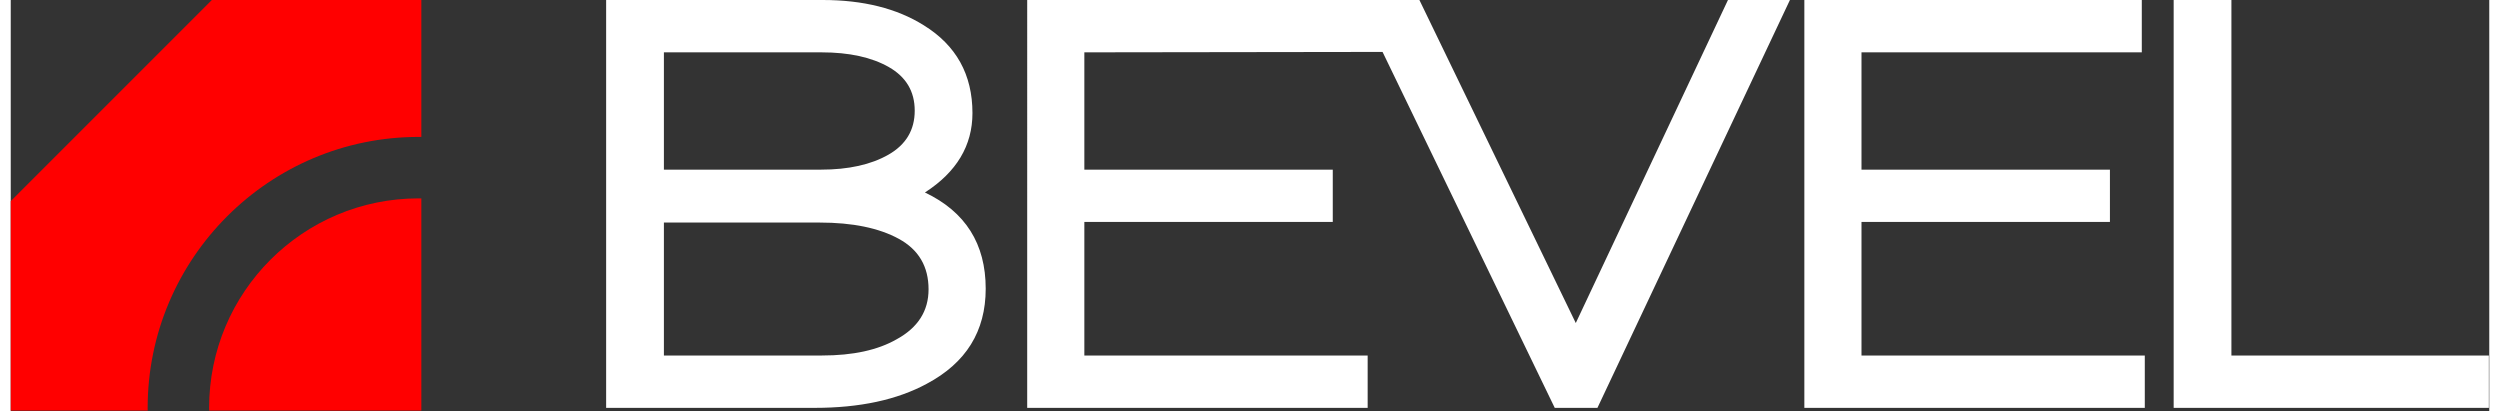
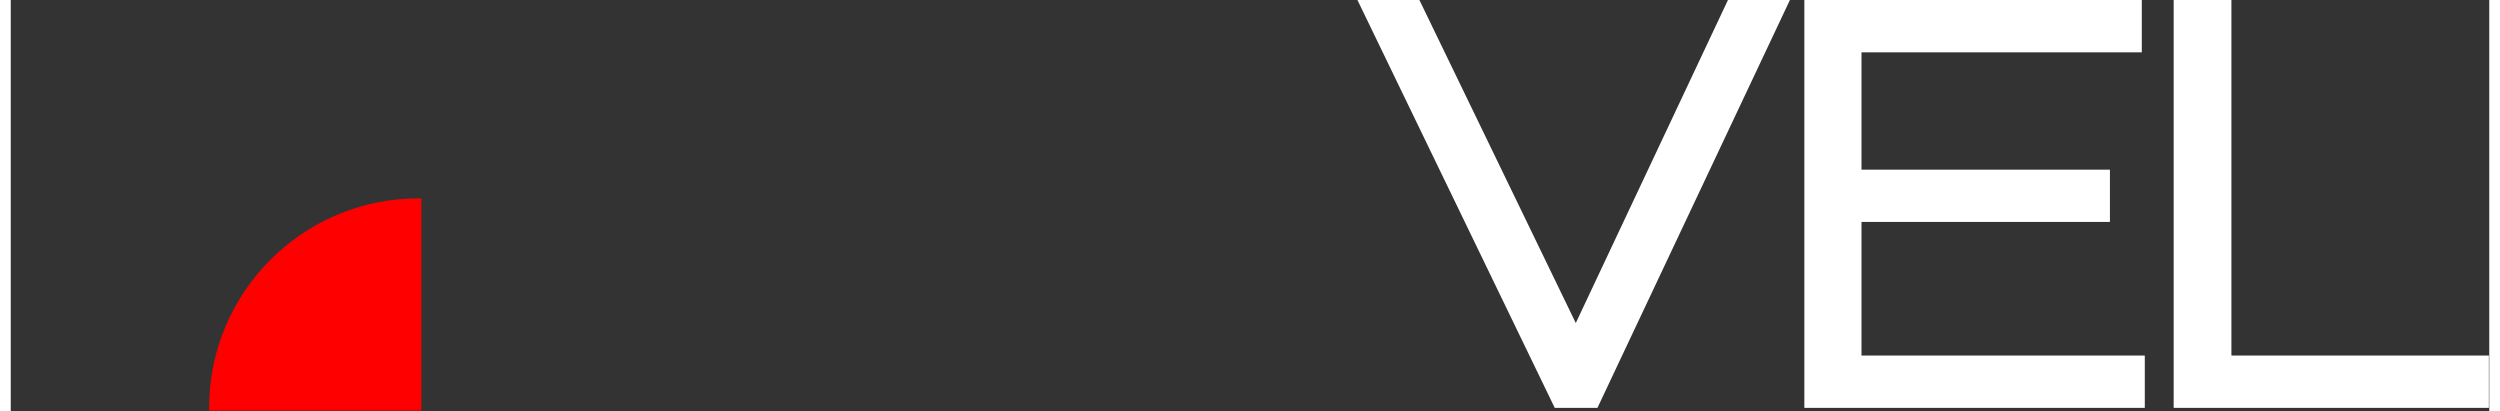
<svg xmlns="http://www.w3.org/2000/svg" width="304" height="50" viewBox="0 0 1519 252" xml:space="preserve" style="fill-rule:evenodd;clip-rule:evenodd;stroke-linejoin:round;stroke-miterlimit:1.414">
  <rect x="0" y="0" width="1519" height="252" fill="#333333" stroke="none" />
-   <path d="M544.25 146.36c-12.159-6.634-28.325-9.962-48.475-9.962h-95.472v81.474h96.941c18.925 0 34.159-3.318 45.716-9.953 13.028-7.128 19.54-17.315 19.54-30.596 0-14-6.081-24.344-18.25-30.963m-6.081-105.25c-10.569-6.019-24.334-9.031-41.291-9.031h-96.575v71.887h96.216c16.947 0 30.778-3.084 41.472-9.218 10.687-6.129 16.031-15.119 16.031-26.916 0-11.791-5.287-20.694-15.853-26.722m23.219 194.097c-18.185 9.828-41.044 14.753-68.563 14.753H364.9V.001h132.716c24.825 0 45.462 5.171 61.934 15.487 19.91 12.3 29.853 30.225 29.853 53.834 0 19.897-9.706 36.113-29.125 48.641 24.835 11.816 37.247 31.478 37.247 58.978 0 26.069-12.047 45.485-36.137 58.266m61.565 14.754V.002h206.81l34.556 31.784-206.341.291v71.887h152.25v32.063h-152.25v81.846H831.61v32.088H622.953Z" style="fill:#fff;fill-rule:nonzero" />
  <path d="M972.432 249.961h-26.169L825.341.002h37.975l95.844 197.971L1052.425.002h37.975L972.432 249.961Zm126.808 0V.002h206.81v32.075h-171.788v71.887h152.256v32.063h-152.256v81.846h173.628v32.088h-208.65Zm226.34 0V.002h35.394v217.871h157.778v32.088H1325.58Z" style="fill:#fff;fill-rule:nonzero" />
  <path d="M251.643 121.613c-.562 0-1.119-.037-1.684-.037-70.903 0-128.385 57.481-128.385 128.381 0 .566.041 1.119.047 1.684h130.022V121.613Z" style="fill:red;fill-rule:nonzero" />
-   <path d="M83.913 249.956c0-91.559 74.49-166.04 166.046-166.04.56 0 1.125.009 1.685.021V0H123.263L0 123.262v128.382h83.931c-.006-.563-.018-1.122-.018-1.688" style="fill:red;fill-rule:nonzero" />
</svg>